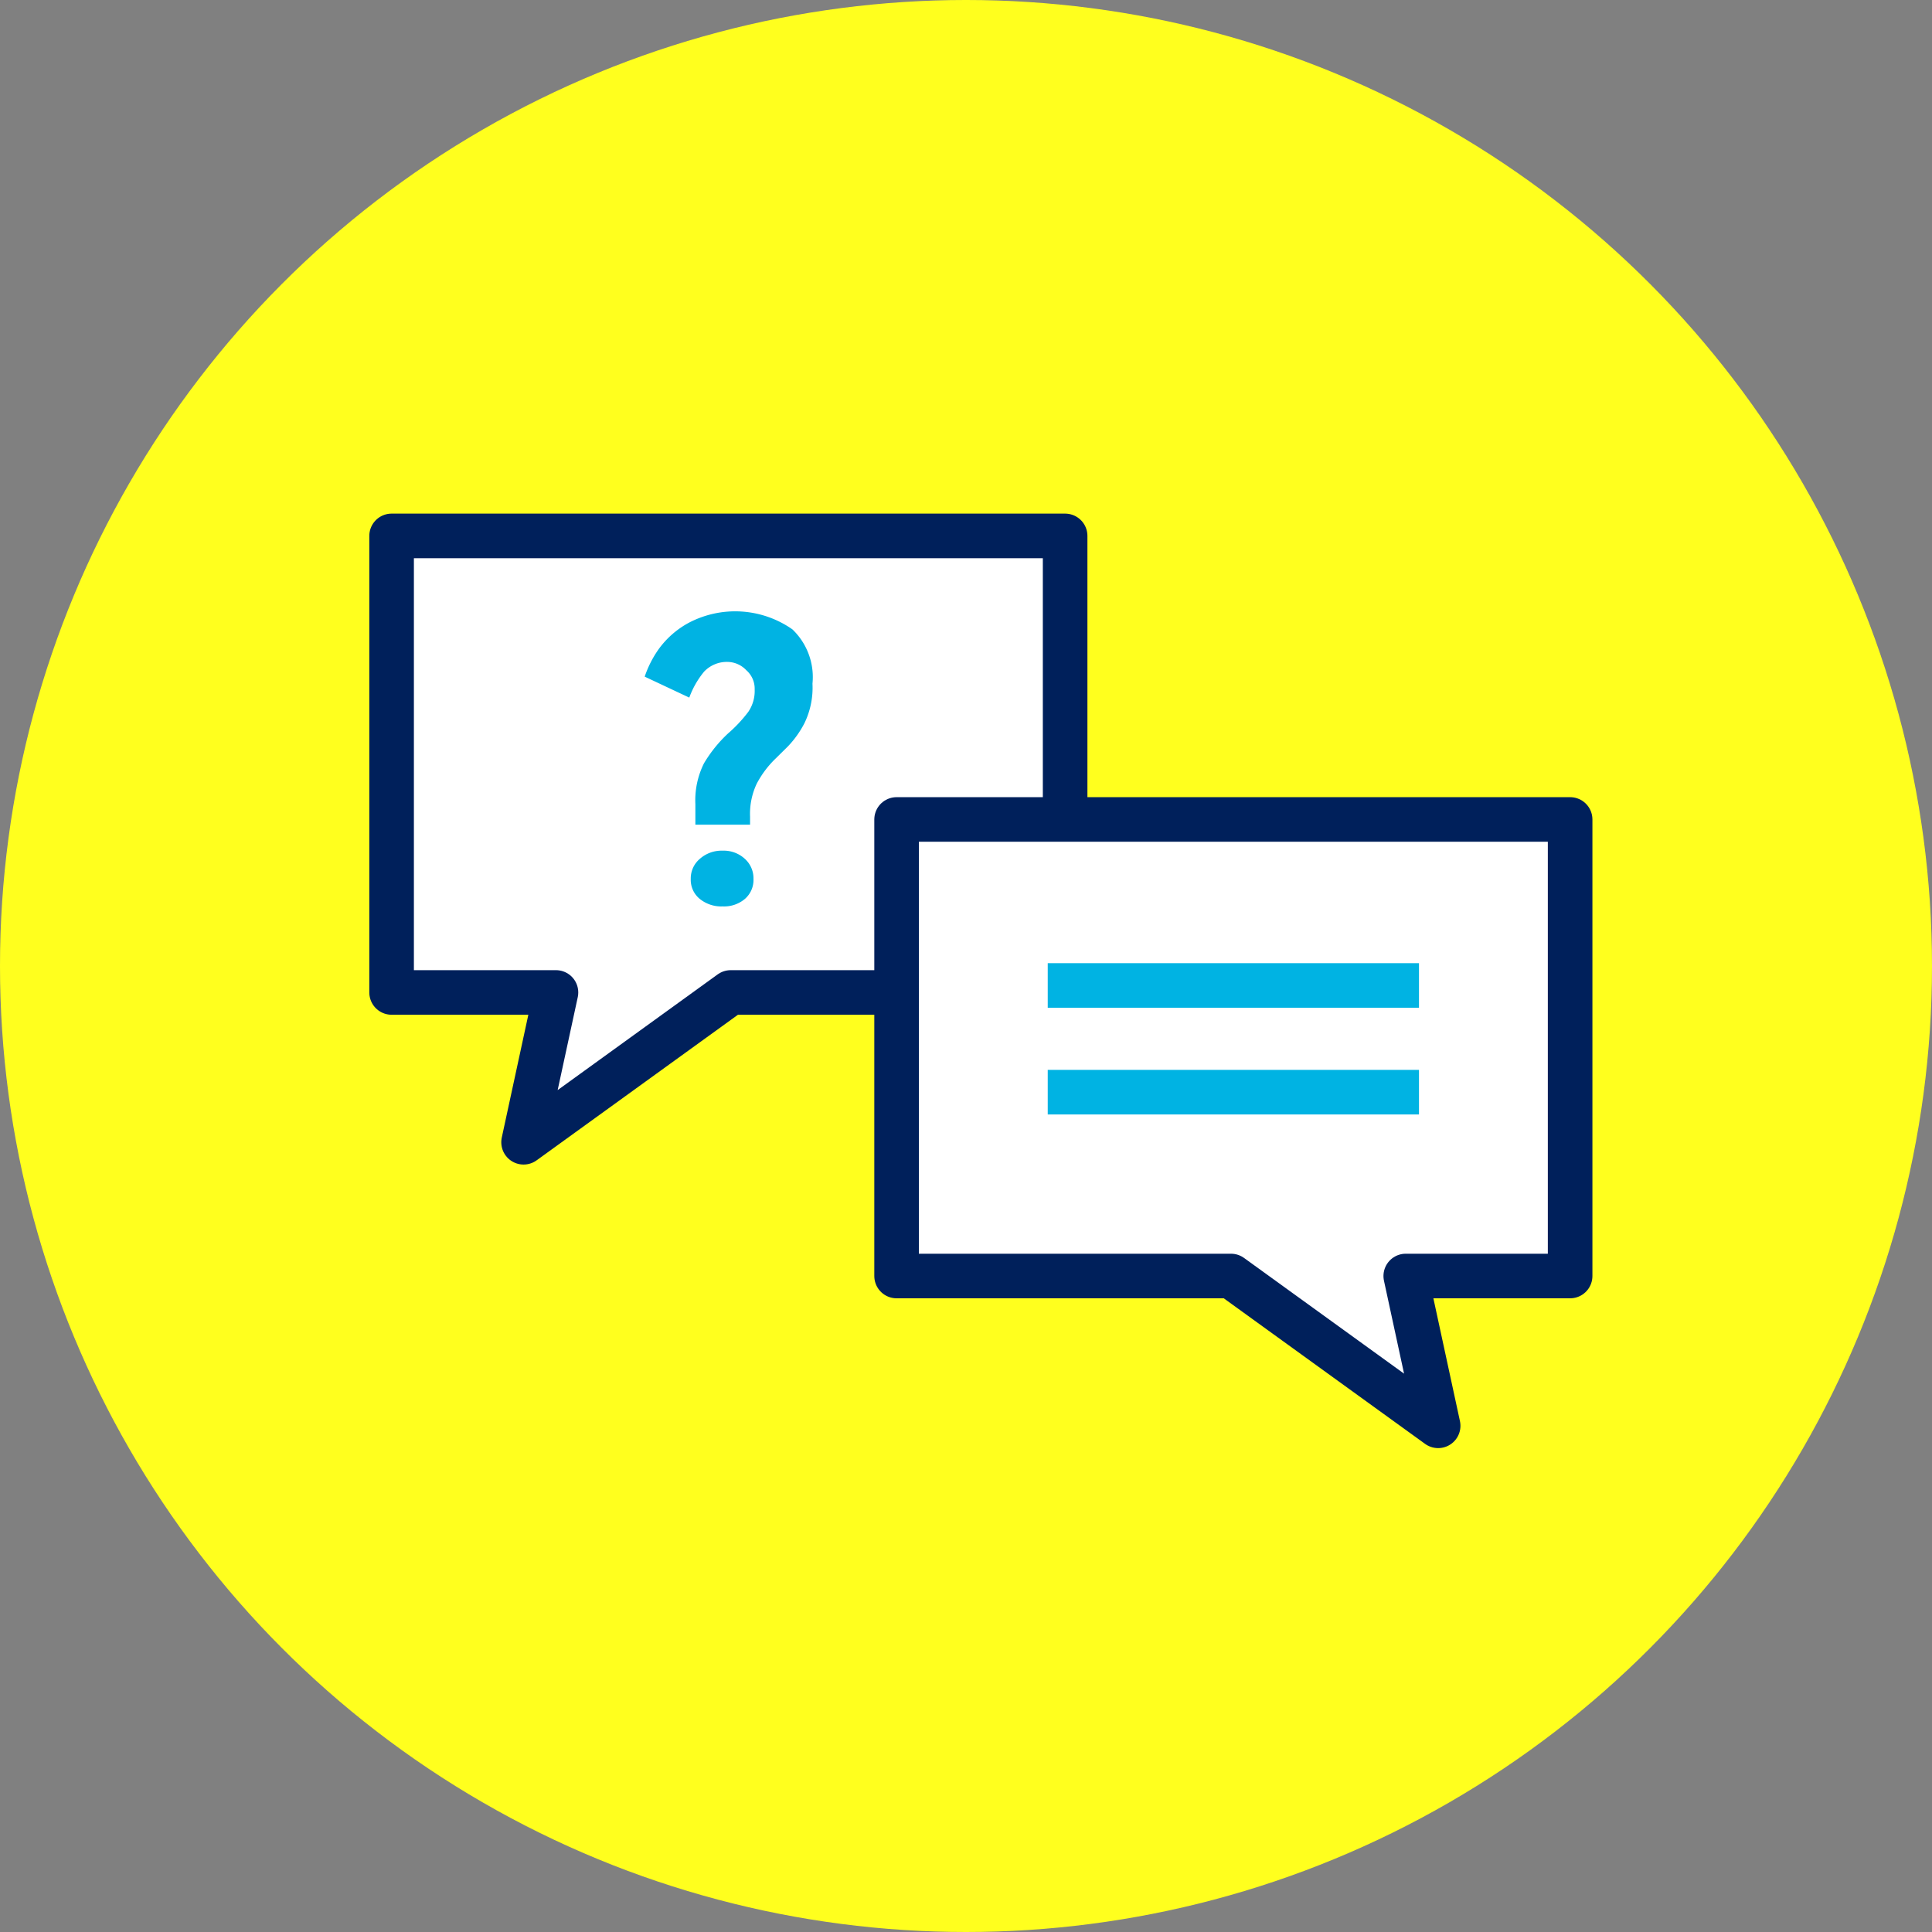
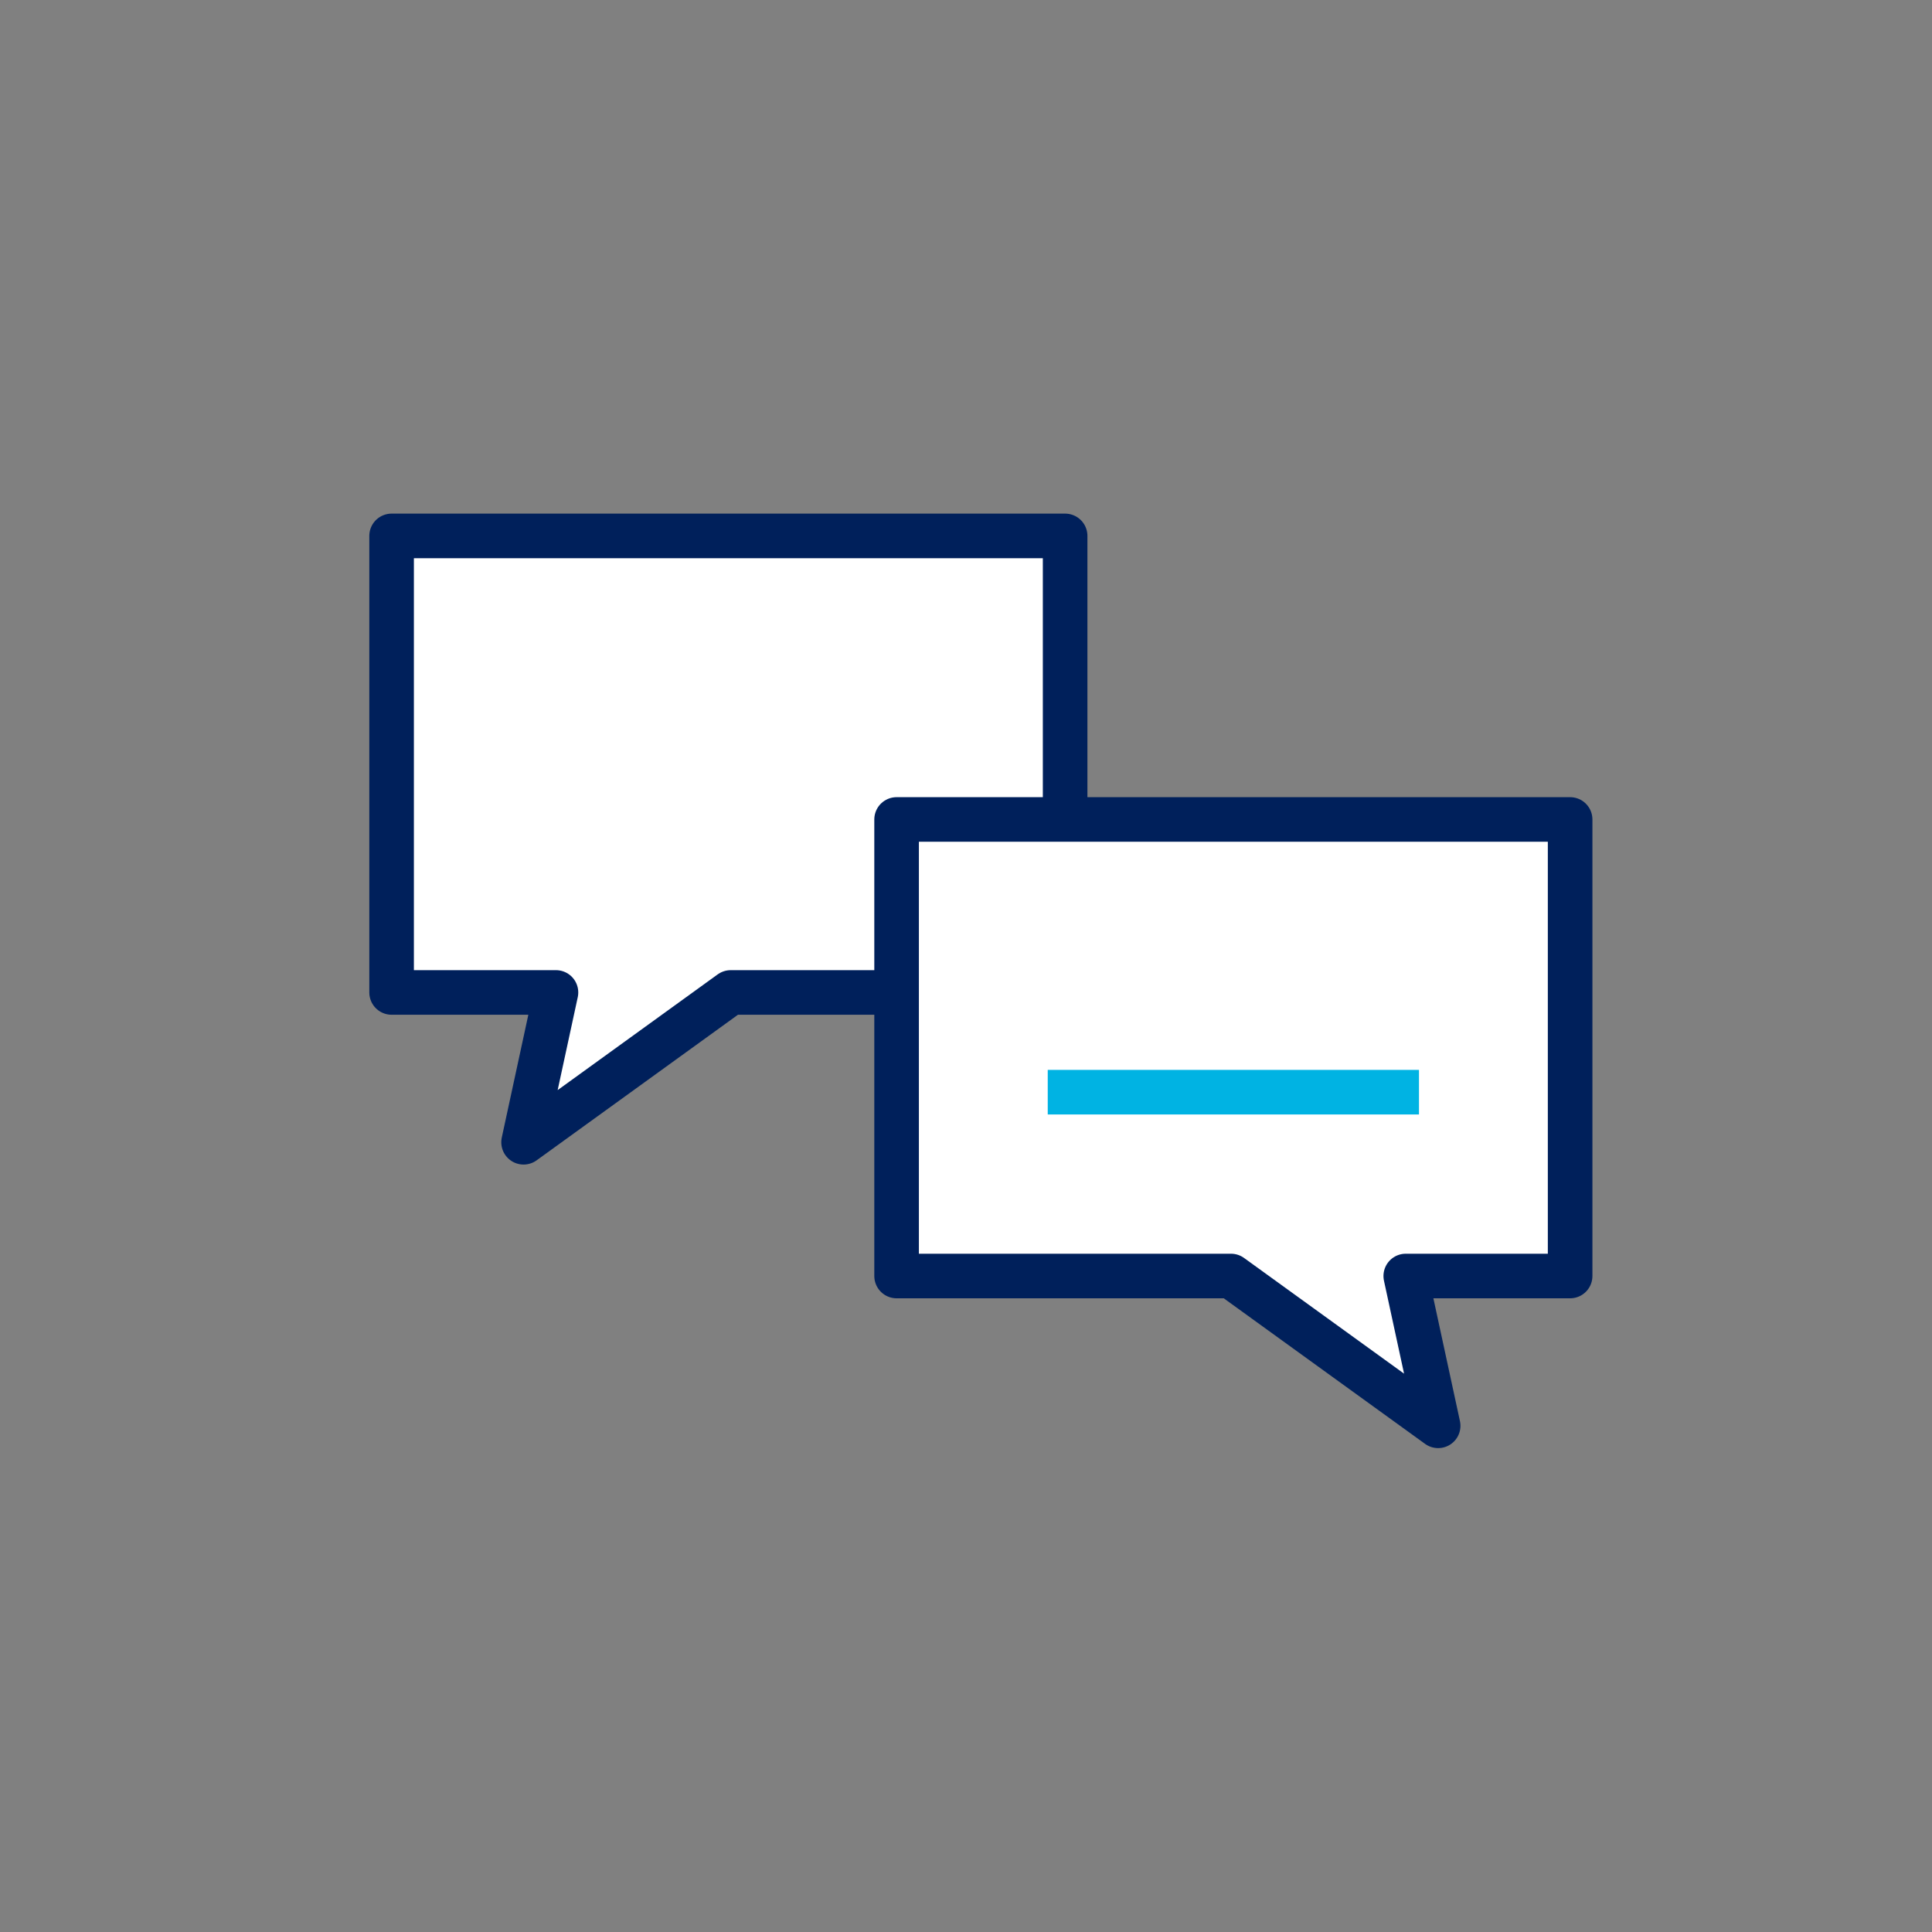
<svg xmlns="http://www.w3.org/2000/svg" viewBox="0 0 130 130">
  <rect x="0" y="0" width="130" height="130" fill="#808080" stroke="none" />
  <defs>
    <style>.cls-1{fill:#ffff1e;}.cls-2{fill:#fff;stroke:#00205b;stroke-linejoin:round;}.cls-2,.cls-4{stroke-width:3px;}.cls-3{fill:#00b3e3;}.cls-4{fill:none;stroke:#00b3e3;stroke-miterlimit:10;}</style>
  </defs>
  <title>feature_img6</title>
  <g id="レイヤー_2" data-name="レイヤー 2">
    <g id="レイヤー_1-2" data-name="レイヤー 1">
-       <circle class="cls-1" cx="65" cy="65" r="65" />
      <polygon class="cls-2" points="71.67 36.06 26.35 36.06 26.35 66.78 37.41 66.78 35.23 76.86 49.17 66.78 71.67 66.78 71.67 36.06" />
-       <path class="cls-3" d="M46.79,54.11a5.56,5.56,0,0,1,.58-2.75,9.08,9.08,0,0,1,1.61-2,9.47,9.47,0,0,0,1.37-1.46,2.5,2.5,0,0,0,.43-1.51,1.65,1.65,0,0,0-.56-1.29A1.77,1.77,0,0,0,49,44.54a2.11,2.11,0,0,0-1.62.65,5.91,5.91,0,0,0-1,1.75l-3-1.41a7.18,7.18,0,0,1,.94-1.85,6.05,6.05,0,0,1,2-1.76,6.71,6.71,0,0,1,7,.43A4.44,4.44,0,0,1,54.67,46a5.47,5.47,0,0,1-.54,2.66A6.67,6.67,0,0,1,53,50.24l-.8.79a6.65,6.65,0,0,0-1.28,1.7,4.74,4.74,0,0,0-.45,2.21v.55H46.79Zm.29,6.37a1.65,1.65,0,0,1-.6-1.34,1.72,1.72,0,0,1,.61-1.35,2.2,2.2,0,0,1,1.53-.55,2.09,2.09,0,0,1,1.5.55,1.76,1.76,0,0,1,.58,1.35,1.69,1.69,0,0,1-.57,1.34,2.17,2.17,0,0,1-1.51.51A2.29,2.29,0,0,1,47.08,60.48Z" />
      <polygon class="cls-2" points="60.33 55.14 105.65 55.14 105.65 85.86 94.59 85.86 96.77 95.94 82.83 85.86 60.33 85.86 60.33 55.14" />
-       <line class="cls-4" x1="95.48" y1="66.31" x2="70.5" y2="66.31" />
      <line class="cls-4" x1="95.48" y1="73.49" x2="70.5" y2="73.49" />
    </g>
  </g>
</svg>